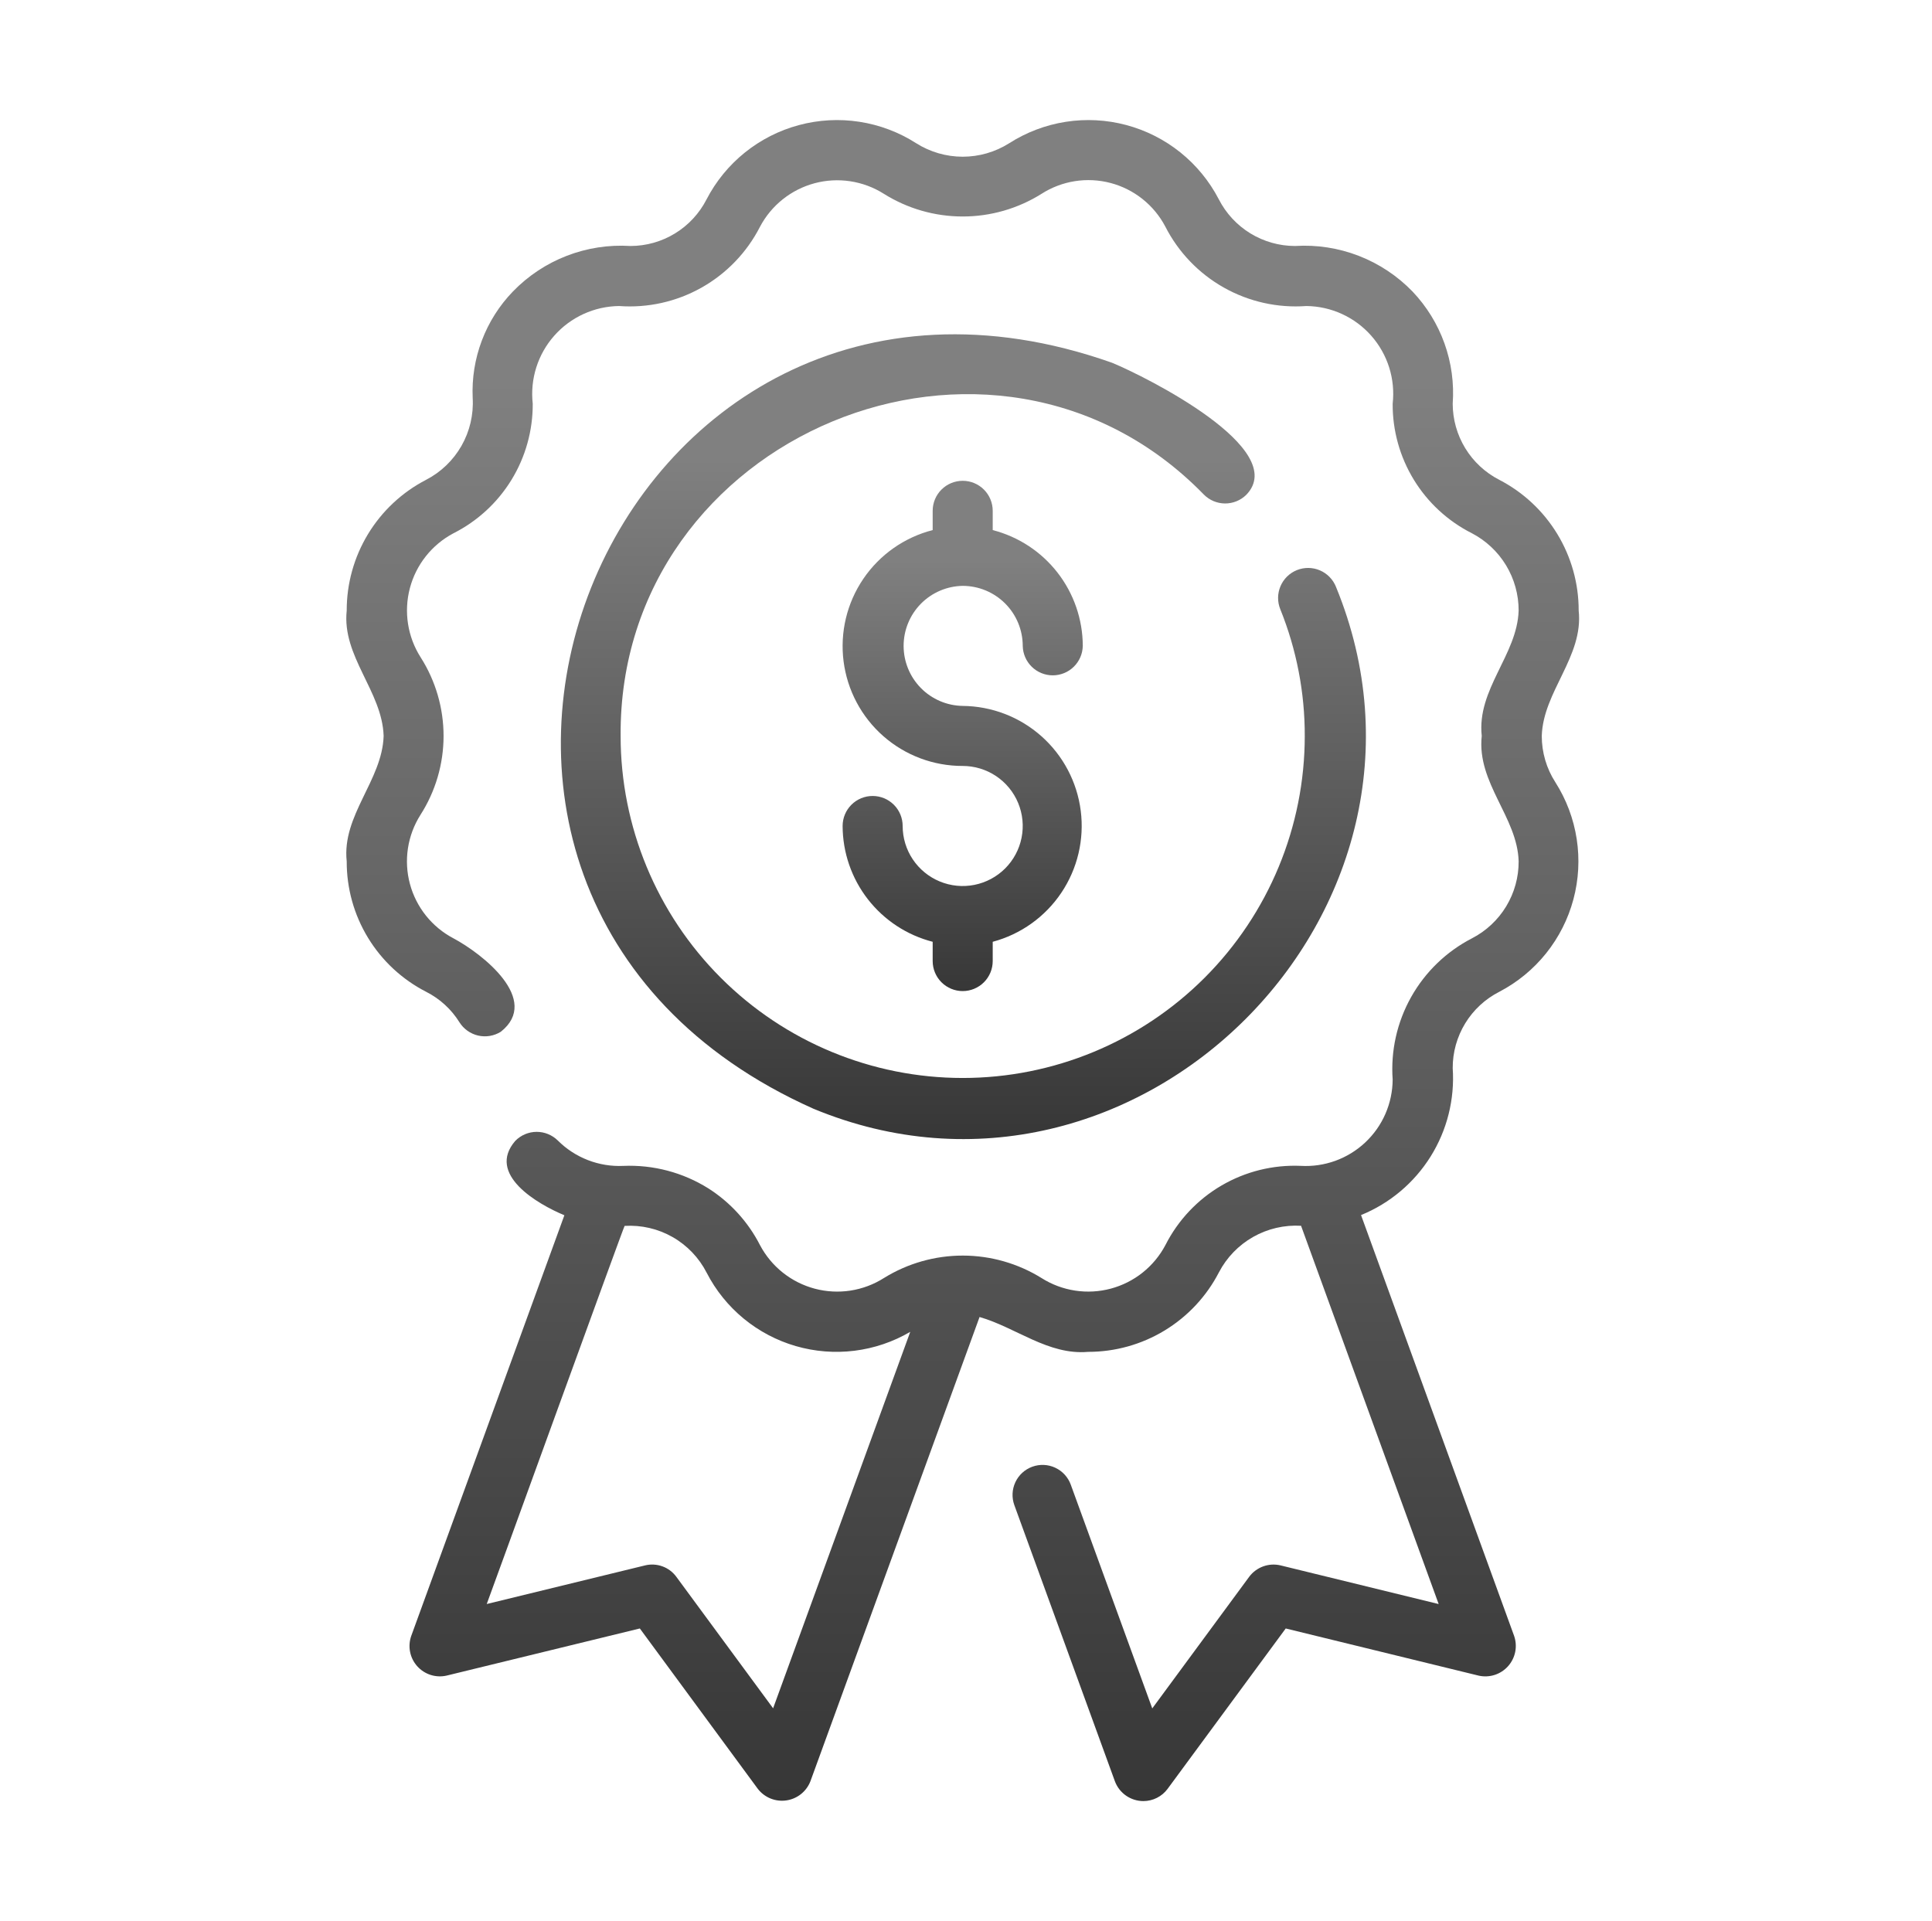
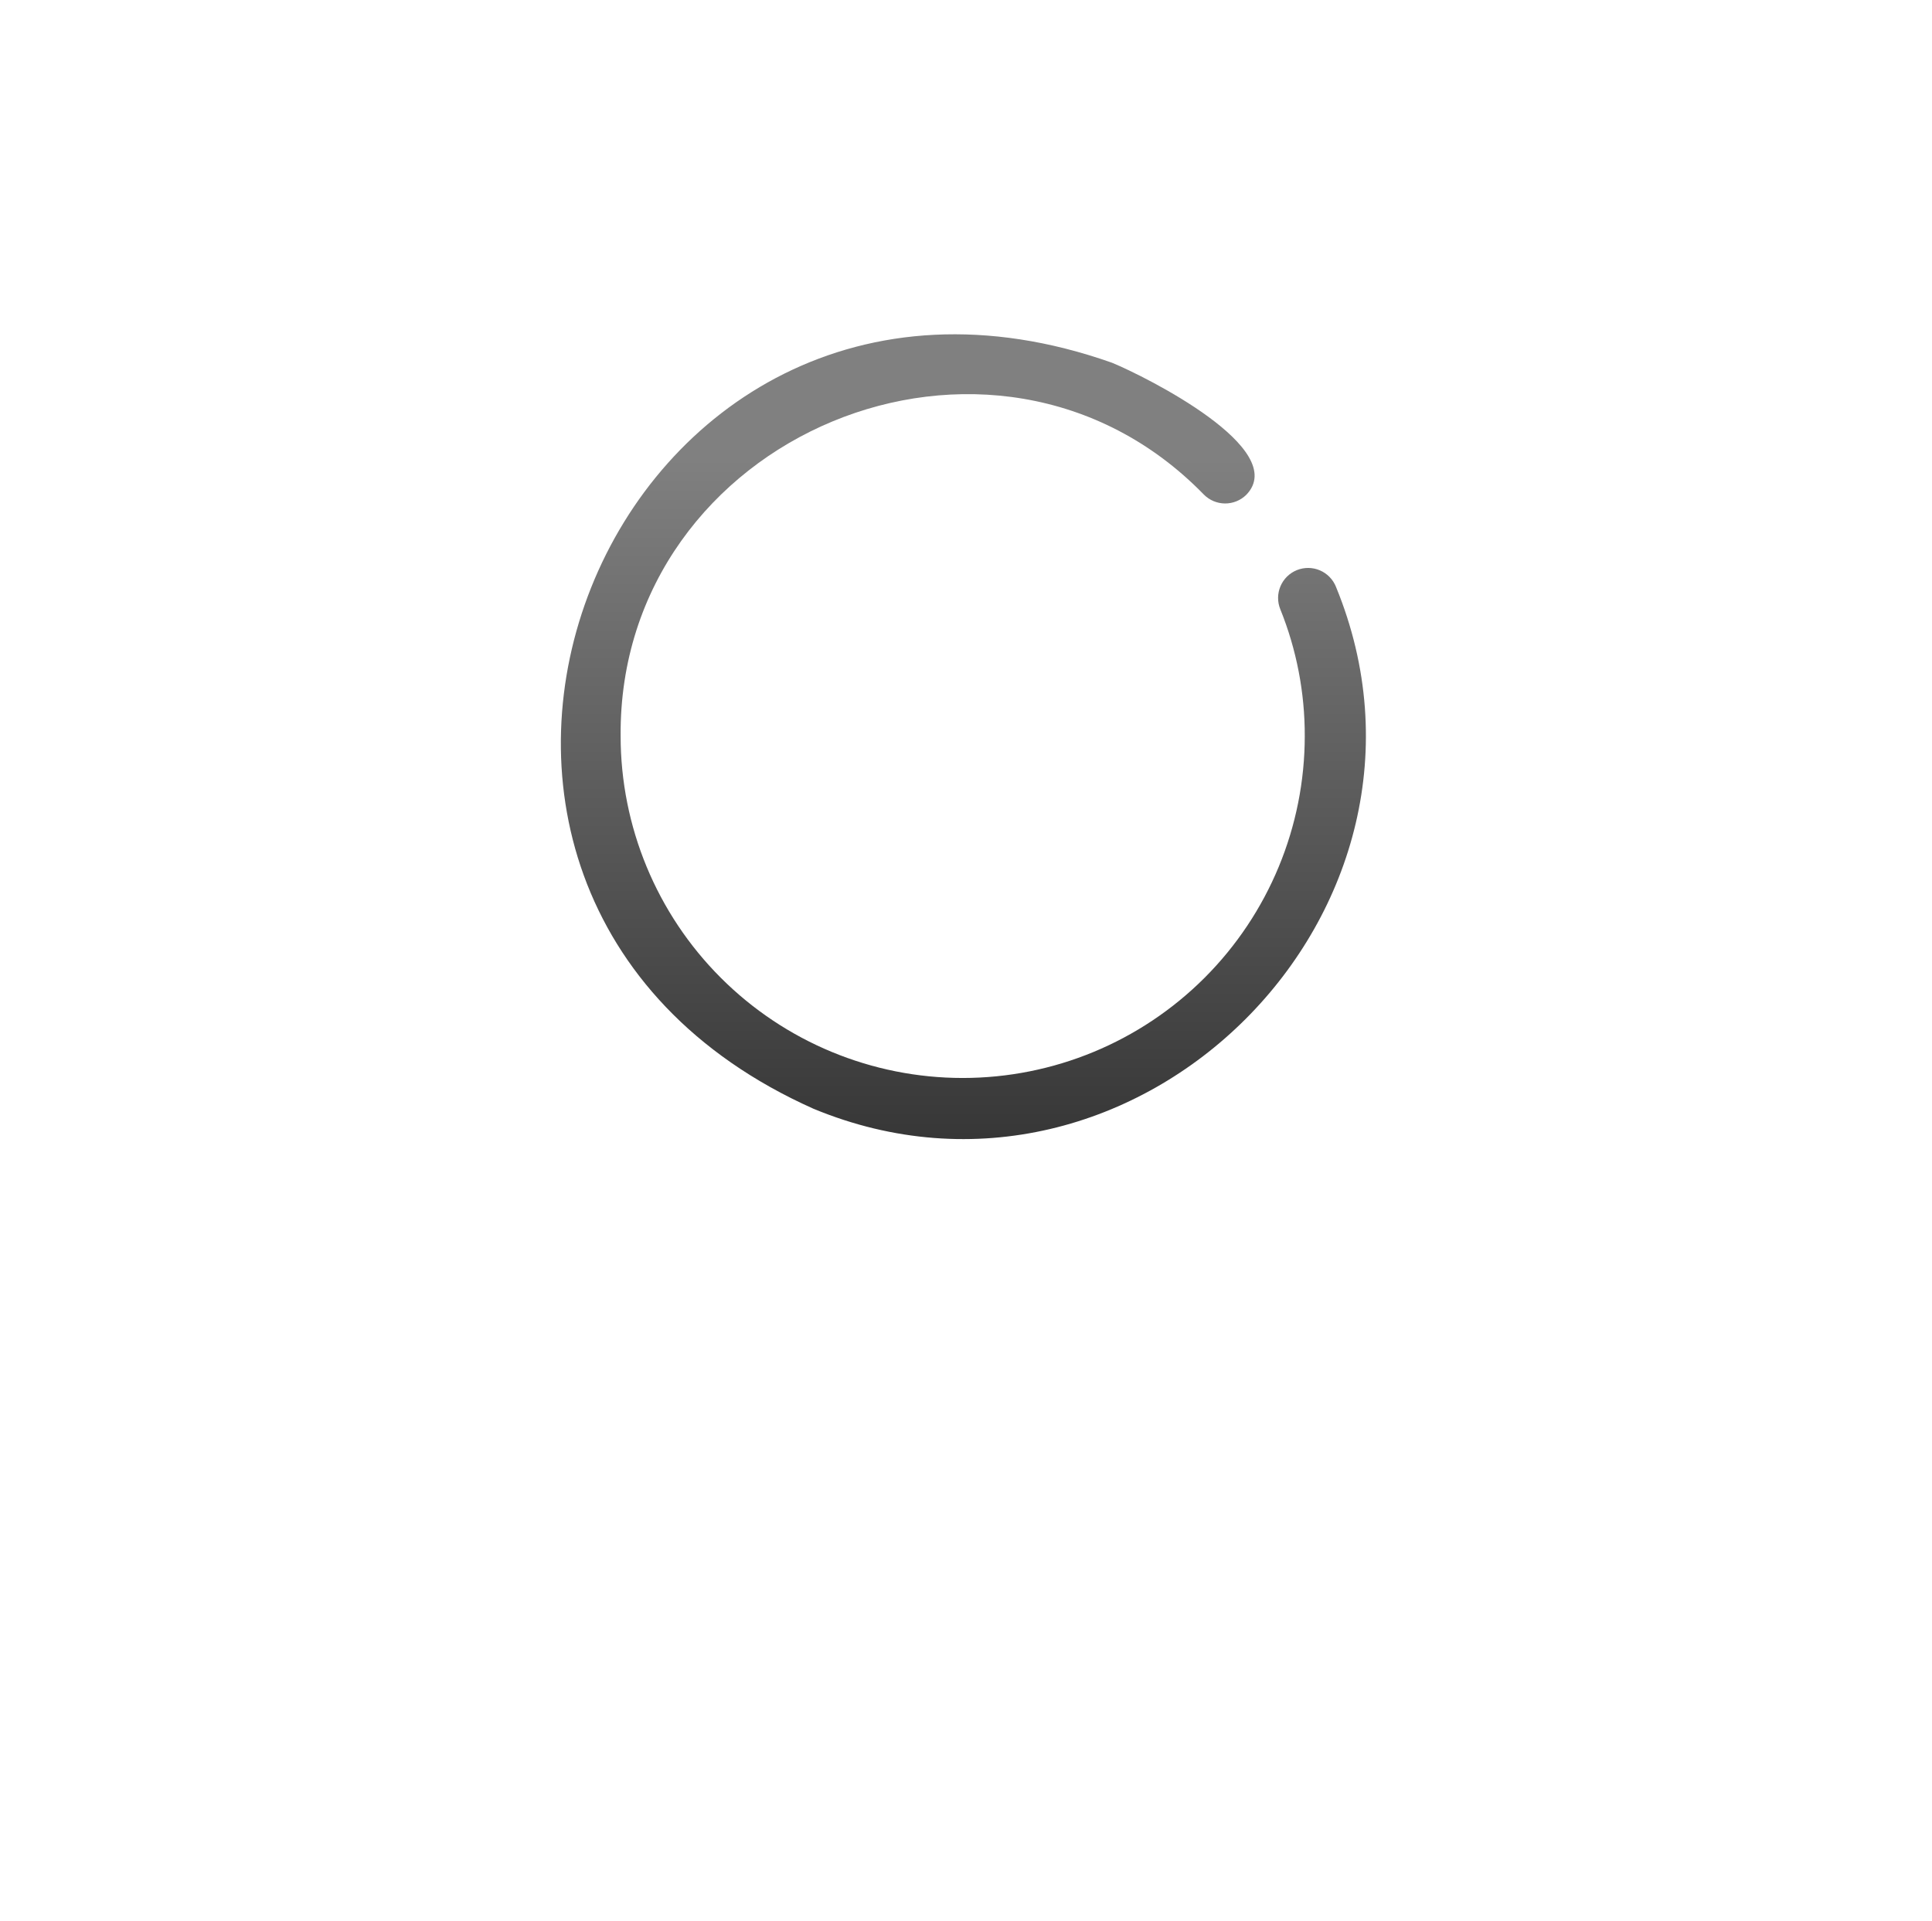
<svg xmlns="http://www.w3.org/2000/svg" width="181" height="180" viewBox="0 0 181 180" fill="none">
-   <path d="M32.482 80.701C32.473 83.227 33.163 85.706 34.477 87.864C35.79 90.022 37.675 91.773 39.923 92.925C41.205 93.574 42.284 94.562 43.043 95.781C43.44 96.412 44.071 96.86 44.797 97.027C45.524 97.193 46.287 97.064 46.919 96.669C50.705 93.675 45.204 89.369 42.483 87.917C41.487 87.394 40.611 86.671 39.908 85.792C39.206 84.914 38.693 83.9 38.402 82.813C38.111 81.727 38.049 80.592 38.218 79.48C38.388 78.368 38.786 77.304 39.388 76.353C40.8 74.15 41.552 71.589 41.556 68.972C41.559 66.355 40.813 63.792 39.407 61.585C38.801 60.634 38.399 59.568 38.226 58.454C38.052 57.34 38.111 56.202 38.398 55.111C38.685 54.021 39.194 53.002 39.894 52.118C40.594 51.234 41.469 50.504 42.464 49.974C44.713 48.843 46.601 47.107 47.917 44.961C49.232 42.815 49.922 40.344 49.91 37.827C49.781 36.684 49.894 35.526 50.241 34.428C50.587 33.331 51.16 32.318 51.922 31.456C52.684 30.593 53.618 29.9 54.664 29.421C55.71 28.942 56.845 28.687 57.996 28.673C60.682 28.871 63.366 28.273 65.714 26.954C68.062 25.634 69.969 23.652 71.196 21.254C71.721 20.257 72.448 19.379 73.329 18.676C74.21 17.973 75.227 17.46 76.315 17.168C77.404 16.877 78.542 16.814 79.656 16.983C80.771 17.152 81.838 17.549 82.792 18.151C85.006 19.543 87.567 20.283 90.183 20.284C92.798 20.286 95.361 19.55 97.576 18.16C98.526 17.552 99.591 17.148 100.705 16.973C101.818 16.799 102.956 16.857 104.046 17.145C105.136 17.433 106.154 17.945 107.036 18.647C107.918 19.349 108.645 20.227 109.17 21.224C110.395 23.629 112.302 25.619 114.654 26.944C117.005 28.269 119.695 28.87 122.386 28.673C123.538 28.685 124.673 28.939 125.72 29.418C126.767 29.897 127.702 30.59 128.464 31.453C129.226 32.316 129.799 33.329 130.145 34.427C130.491 35.525 130.602 36.684 130.472 37.828C130.458 40.338 131.144 42.803 132.453 44.946C133.762 47.088 135.642 48.823 137.882 49.956C139.209 50.646 140.32 51.687 141.095 52.965C141.869 54.244 142.277 55.711 142.274 57.206C142.143 61.364 138.345 64.567 138.817 68.953C138.341 73.365 142.158 76.553 142.275 80.701C142.282 82.19 141.877 83.651 141.106 84.924C140.335 86.196 139.227 87.231 137.904 87.914C135.506 89.151 133.524 91.064 132.203 93.416C130.882 95.769 130.28 98.457 130.472 101.148C130.466 102.253 130.235 103.345 129.794 104.358C129.353 105.371 128.71 106.283 127.904 107.04C127.099 107.796 126.148 108.381 125.11 108.758C124.072 109.135 122.967 109.297 121.864 109.234C119.263 109.123 116.685 109.762 114.437 111.076C112.19 112.39 110.368 114.323 109.189 116.645C108.664 117.643 107.938 118.522 107.057 119.226C106.176 119.93 105.159 120.444 104.069 120.736C102.98 121.028 101.842 121.092 100.727 120.923C99.612 120.753 98.544 120.356 97.59 119.754C95.374 118.376 92.817 117.644 90.208 117.641C87.599 117.639 85.041 118.364 82.822 119.737C81.87 120.343 80.803 120.745 79.688 120.919C78.573 121.092 77.434 121.033 76.344 120.745C75.253 120.457 74.233 119.947 73.349 119.246C72.465 118.545 71.736 117.668 71.206 116.672C70.094 114.492 68.418 112.651 66.353 111.338C63.974 109.85 61.2 109.118 58.396 109.237C57.265 109.289 56.135 109.104 55.078 108.695C54.022 108.286 53.062 107.661 52.261 106.861C51.998 106.602 51.687 106.396 51.345 106.257C51.003 106.117 50.637 106.046 50.267 106.048C49.898 106.05 49.533 106.125 49.192 106.268C48.852 106.412 48.543 106.621 48.283 106.883C45.54 110.029 50.361 112.817 52.874 113.863L38.528 153.273C38.358 153.753 38.32 154.269 38.418 154.768C38.516 155.267 38.746 155.731 39.084 156.111C39.422 156.491 39.856 156.773 40.34 156.929C40.824 157.084 41.341 157.107 41.837 156.995L59.943 152.578L70.989 167.594C71.297 167.998 71.708 168.312 72.178 168.505C72.648 168.697 73.161 168.761 73.663 168.689C74.166 168.618 74.641 168.413 75.038 168.097C75.436 167.781 75.742 167.364 75.925 166.89L91.77 123.396C95.184 124.377 98.209 126.987 101.938 126.661C104.468 126.664 106.951 125.971 109.113 124.656C111.275 123.342 113.034 121.458 114.196 119.21C114.922 117.819 116.035 116.668 117.4 115.894C118.765 115.12 120.324 114.757 121.89 114.848L134.782 150.29L119.966 146.667C119.427 146.54 118.862 146.573 118.341 146.762C117.82 146.952 117.365 147.289 117.033 147.733L107.95 160.068L100.315 139.103C100.06 138.403 99.537 137.832 98.861 137.517C98.185 137.201 97.412 137.168 96.711 137.423C96.01 137.677 95.44 138.2 95.124 138.876C94.809 139.552 94.775 140.325 95.03 141.026L104.451 166.899C104.654 167.443 105.019 167.912 105.496 168.243C105.973 168.573 106.54 168.751 107.121 168.75C107.562 168.75 107.996 168.646 108.39 168.447C108.784 168.248 109.125 167.96 109.387 167.605L120.453 152.578L138.542 157C139.037 157.109 139.553 157.083 140.036 156.927C140.518 156.77 140.951 156.487 141.288 156.108C141.625 155.728 141.855 155.266 141.954 154.768C142.053 154.27 142.017 153.755 141.851 153.276L127.509 113.845C130.207 112.746 132.489 110.824 134.031 108.352C135.573 105.881 136.296 102.986 136.097 100.08C136.091 98.599 136.497 97.145 137.269 95.88C138.041 94.616 139.149 93.591 140.47 92.92C142.162 92.036 143.653 90.81 144.847 89.32C146.041 87.829 146.912 86.107 147.405 84.263C147.899 82.418 148.004 80.491 147.713 78.604C147.423 76.717 146.743 74.91 145.718 73.299C144.882 72.004 144.439 70.495 144.441 68.953C144.564 64.795 148.368 61.515 147.899 57.206C147.903 54.676 147.21 52.194 145.896 50.032C144.582 47.87 142.698 46.112 140.451 44.951C139.141 44.277 138.043 43.256 137.275 42C136.507 40.743 136.1 39.3 136.097 37.827C136.237 35.909 135.974 33.983 135.325 32.173C134.677 30.362 133.657 28.707 132.332 27.313C130.914 25.848 129.195 24.707 127.294 23.97C125.392 23.234 123.353 22.919 121.318 23.048C119.84 23.045 118.391 22.634 117.132 21.861C115.872 21.087 114.851 19.981 114.179 18.664C113.297 16.968 112.071 15.473 110.58 14.277C109.088 13.08 107.363 12.208 105.516 11.715C103.668 11.222 101.738 11.119 99.849 11.413C97.959 11.708 96.152 12.393 94.541 13.424C93.237 14.248 91.725 14.685 90.183 14.683C88.64 14.681 87.129 14.241 85.826 13.415C84.214 12.384 82.404 11.701 80.512 11.41C78.621 11.118 76.689 11.225 74.841 11.722C72.993 12.218 71.269 13.095 69.778 14.296C68.288 15.496 67.064 16.995 66.186 18.695C65.513 20.005 64.493 21.104 63.236 21.872C61.98 22.64 60.536 23.047 59.064 23.048C57.029 22.919 54.99 23.234 53.088 23.971C51.187 24.707 49.468 25.848 48.05 27.314C46.778 28.631 45.788 30.195 45.141 31.908C44.493 33.621 44.202 35.448 44.284 37.278C44.377 38.847 44.011 40.41 43.232 41.775C42.453 43.14 41.294 44.25 39.895 44.968C37.656 46.132 35.781 47.889 34.473 50.048C33.166 52.206 32.477 54.682 32.482 57.206C32.018 61.503 35.808 64.774 35.941 68.953C35.816 73.107 32.014 76.395 32.482 80.701ZM72.429 160.057L63.362 147.736C63.034 147.288 62.58 146.947 62.057 146.758C61.535 146.568 60.968 146.538 60.429 146.67L45.6 150.287C45.621 150.289 58.47 114.815 58.517 114.859C60.087 114.764 61.65 115.128 63.016 115.907C64.381 116.687 65.489 117.848 66.205 119.248C67.056 120.9 68.235 122.362 69.67 123.543C71.105 124.724 72.765 125.601 74.55 126.119C76.335 126.637 78.206 126.786 80.05 126.557C81.895 126.328 83.673 125.726 85.277 124.786L72.429 160.057Z" fill="url(#paint0_linear_51_440)" />
  <path d="M112.778 46.332C113.301 46.864 114.014 47.166 114.76 47.172C115.505 47.178 116.223 46.888 116.755 46.365C120.908 42.079 107.361 35.295 104.173 33.985C56.971 17.316 30.588 83.522 76.213 103.884C106.459 116.415 137.598 85.237 125.156 54.97C125.018 54.627 124.813 54.316 124.554 54.053C124.295 53.789 123.987 53.58 123.647 53.436C123.307 53.292 122.942 53.216 122.573 53.213C122.204 53.21 121.837 53.28 121.495 53.418C121.153 53.557 120.841 53.761 120.578 54.02C120.315 54.279 120.105 54.588 119.961 54.928C119.817 55.268 119.741 55.633 119.738 56.002C119.735 56.371 119.805 56.737 119.944 57.08C121.467 60.852 122.246 64.884 122.237 68.953C122.237 77.452 118.861 85.604 112.851 91.614C106.841 97.624 98.689 101 90.19 101C81.691 101 73.539 97.623 67.529 91.613C61.519 85.603 58.143 77.452 58.143 68.953C57.931 40.768 93.073 26.098 112.778 46.332Z" fill="url(#paint1_linear_51_440)" />
-   <path d="M90.191 54.892C91.682 54.894 93.112 55.487 94.166 56.541C95.221 57.596 95.814 59.025 95.816 60.517C95.83 61.253 96.133 61.955 96.659 62.47C97.184 62.986 97.892 63.275 98.628 63.275C99.365 63.275 100.072 62.986 100.598 62.47C101.124 61.955 101.426 61.253 101.441 60.517C101.433 58.029 100.601 55.615 99.074 53.651C97.547 51.688 95.412 50.286 93.003 49.666V47.86C93.003 47.114 92.707 46.399 92.179 45.872C91.652 45.344 90.936 45.048 90.191 45.048C89.445 45.048 88.729 45.344 88.202 45.872C87.674 46.399 87.378 47.114 87.378 47.86V49.666C84.728 50.346 82.417 51.969 80.88 54.233C79.343 56.496 78.685 59.243 79.03 61.957C79.376 64.671 80.7 67.166 82.755 68.972C84.811 70.778 87.455 71.771 90.191 71.765C91.303 71.765 92.391 72.095 93.316 72.713C94.241 73.331 94.962 74.21 95.387 75.238C95.813 76.266 95.924 77.397 95.707 78.488C95.49 79.579 94.955 80.581 94.168 81.368C93.381 82.154 92.379 82.69 91.288 82.907C90.197 83.124 89.066 83.013 88.038 82.587C87.01 82.161 86.132 81.44 85.513 80.515C84.895 79.59 84.566 78.503 84.566 77.39C84.566 76.644 84.269 75.929 83.742 75.401C83.214 74.874 82.499 74.578 81.753 74.578C81.007 74.578 80.292 74.874 79.764 75.401C79.237 75.929 78.941 76.644 78.941 77.39C78.948 79.877 79.78 82.292 81.307 84.255C82.834 86.219 84.969 87.62 87.378 88.24V90.045C87.378 90.791 87.674 91.507 88.202 92.034C88.729 92.561 89.445 92.858 90.191 92.858C90.936 92.858 91.652 92.561 92.179 92.034C92.707 91.507 93.003 90.791 93.003 90.045V88.24C95.63 87.537 97.914 85.906 99.43 83.648C100.946 81.39 101.593 78.659 101.249 75.961C100.906 73.264 99.596 70.782 97.562 68.976C95.529 67.17 92.91 66.163 90.19 66.14C88.714 66.117 87.306 65.514 86.271 64.462C85.236 63.409 84.655 61.992 84.655 60.516C84.655 59.04 85.236 57.623 86.271 56.57C87.307 55.518 88.715 54.915 90.191 54.892Z" fill="url(#paint2_linear_51_440)" />
  <defs>
    <linearGradient id="paint0_linear_51_440" x1="90.191" y1="35.522" x2="90.191" y2="268.699" gradientUnits="userSpaceOnUse">
      <stop stop-color="#808080" />
      <stop offset="1" />
    </linearGradient>
    <linearGradient id="paint1_linear_51_440" x1="90.256" y1="42.942" x2="90.256" y2="154.579" gradientUnits="userSpaceOnUse">
      <stop stop-color="#808080" />
      <stop offset="1" />
    </linearGradient>
    <linearGradient id="paint2_linear_51_440" x1="90.191" y1="52.416" x2="90.191" y2="123.198" gradientUnits="userSpaceOnUse">
      <stop stop-color="#808080" />
      <stop offset="1" />
    </linearGradient>
  </defs>
</svg>